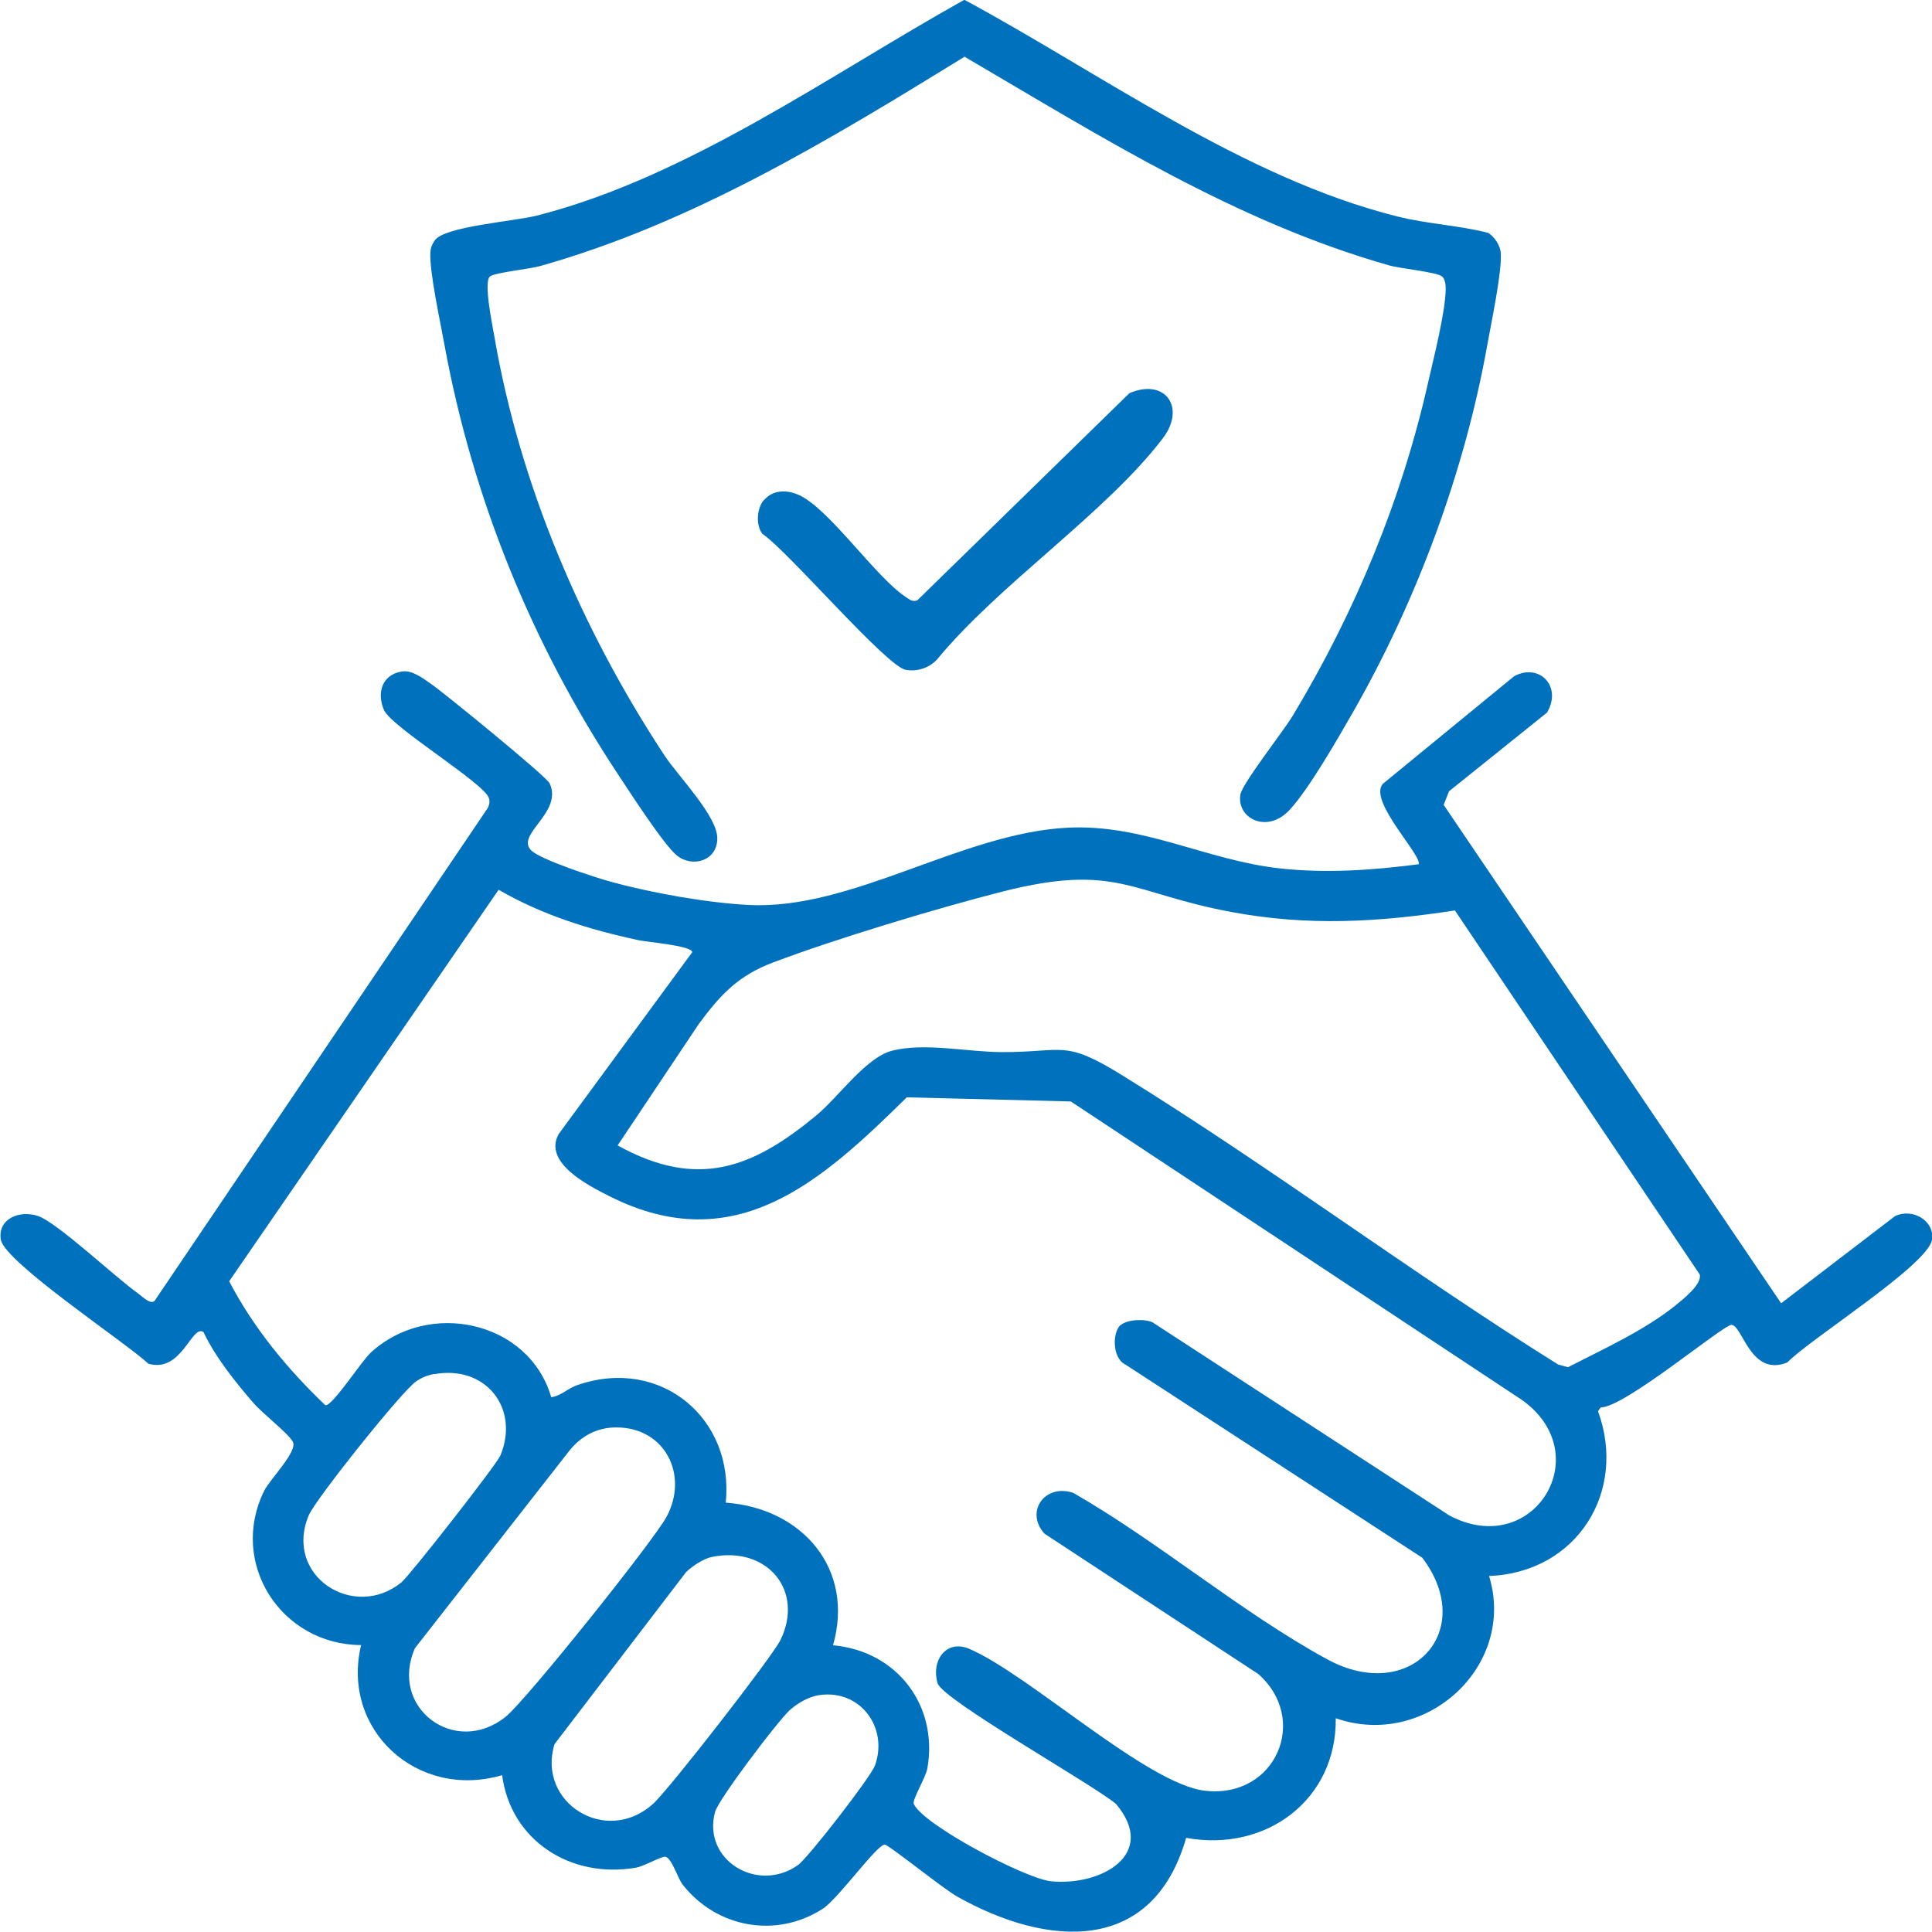
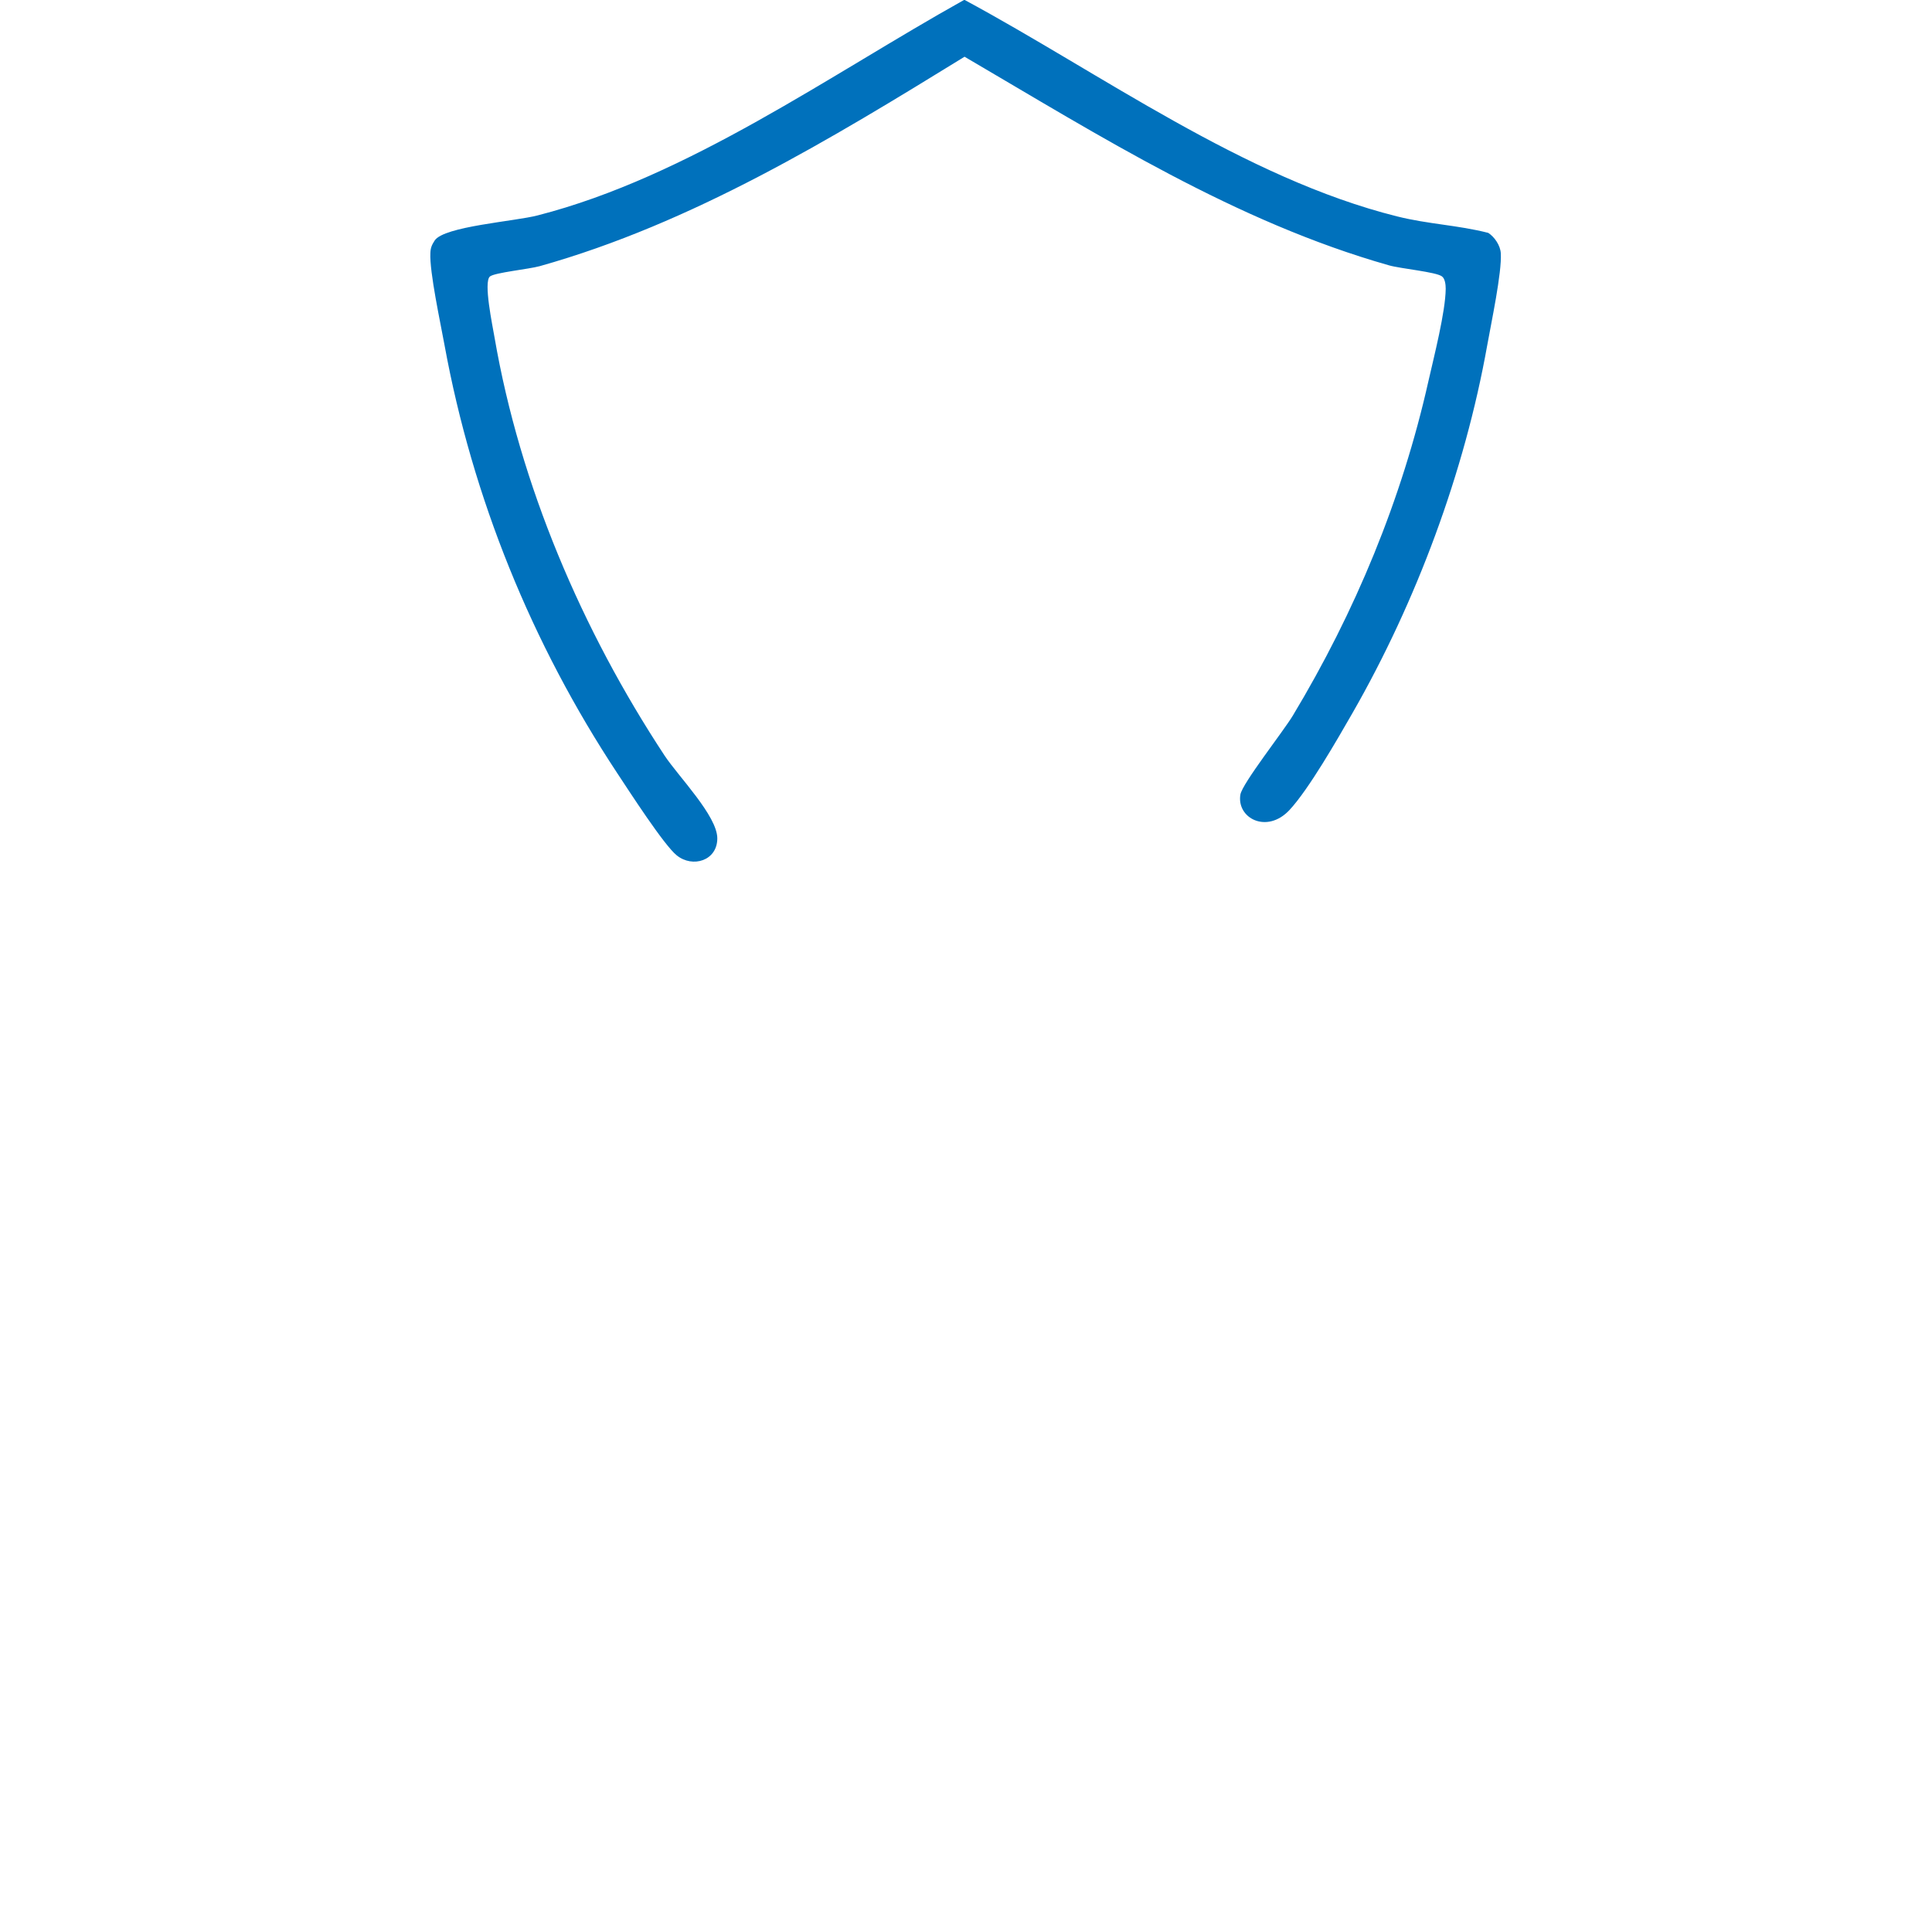
<svg xmlns="http://www.w3.org/2000/svg" id="Layer_2" data-name="Layer 2" viewBox="0 0 94 94">
  <defs>
    <style>
      .cls-1 {
        fill: #0071bc;
      }
    </style>
  </defs>
  <g id="Layer_1-2" data-name="Layer 1">
    <g>
-       <path class="cls-1" d="M69,42.08c.36-.3-2.49-3.12-1.71-3.95l6.38-5.23c1.23-.66,2.35.5,1.6,1.77l-4.77,3.83-.26.66,16.42,24.25,5.54-4.24c.86-.41,1.94.23,1.8,1.15-.2,1.23-5.94,4.83-7.04,5.97-1.79.72-2.17-1.79-2.71-1.83-.38-.03-5.18,4.01-6.37,4.02l-.13.18c1.43,3.91-1.02,7.85-5.3,8.02,1.34,4.39-3.1,8.44-7.46,6.92.05,3.96-3.38,6.53-7.28,5.82-1.62,5.67-6.71,5.35-11.15,2.85-.66-.37-3.28-2.48-3.5-2.52-.36-.06-2.26,2.62-3.03,3.12-2.28,1.47-5.18.91-6.81-1.17-.25-.31-.53-1.29-.84-1.36-.19-.04-1.03.46-1.44.53-3.2.55-6.09-1.34-6.51-4.5-4.15,1.21-7.85-2.23-6.86-6.33-3.89-.02-6.45-3.98-4.72-7.5.29-.58,1.64-1.92,1.4-2.39-.2-.39-1.5-1.4-1.92-1.89-.89-1.03-1.85-2.23-2.43-3.45-.58-.39-1.05,2.01-2.68,1.54-1.1-1.03-7-4.94-7.18-6.04-.16-.99.88-1.45,1.8-1.15s3.79,3,4.85,3.75c.22.15.7.67.88.31l16.17-23.92c.07-.15.1-.3.05-.46-.18-.71-4.75-3.46-5.11-4.3s-.09-1.72.88-1.87c.49-.08,1.03.34,1.42.61.66.46,5.6,4.49,5.76,4.83.67,1.42-1.67,2.48-.9,3.26.44.45,3.13,1.33,3.88,1.53,1.95.54,4.7,1.03,6.71,1.13,5.03.26,10.37-3.51,15.53-3.76,3.69-.18,6.71,1.58,10.3,1.98,2.27.25,4.5.09,6.76-.2ZM70.77,44.3c-3.73.57-7.13.77-10.87.07-4.89-.91-5.57-2.39-11.09-1-3.19.81-8.16,2.31-11.2,3.46-1.7.64-2.56,1.57-3.61,2.99l-3.95,5.91c3.87,2.14,6.55,1.13,9.69-1.48,1.05-.87,2.4-2.81,3.67-3.13,1.59-.4,3.63.06,5.32.07,3.07.01,3.02-.64,5.89,1.14,7.2,4.45,14.01,9.57,21.19,14.06l.48.13c1.73-.89,3.7-1.78,5.21-2.99.38-.31,1.32-1.04,1.2-1.52l-11.91-17.71ZM54.52,64.48c.29-.28,1.18-.33,1.56-.14l14.43,9.39c4.09,2.18,7.27-2.99,3.52-5.63l-21.93-14.51-7.98-.2c-4.13,4.06-8.32,7.91-14.47,4.81-1.05-.53-3.23-1.64-2.47-3.02l6.5-8.85c0-.32-2.19-.49-2.63-.59-2.38-.51-4.69-1.23-6.79-2.45l-13.11,19.05c1.18,2.26,2.83,4.27,4.68,6.03.33.07,1.76-2.15,2.21-2.56,2.81-2.59,7.69-1.56,8.78,2.17.5-.07.79-.43,1.3-.6,4.06-1.38,7.61,1.66,7.19,5.73,3.74.27,6.28,3.24,5.22,6.94,3.13.28,5.13,2.95,4.59,5.99-.08.45-.75,1.53-.66,1.73.45,1.01,5.4,3.62,6.66,3.76,2.45.25,5.24-1.31,3.18-3.76-1.13-.95-8.44-5.07-8.68-5.87-.33-1.07.39-2.14,1.51-1.69,2.91,1.23,8.7,6.62,11.52,6.92,3.44.37,5.07-3.5,2.56-5.69l-10.39-6.82c-.98-1.09.05-2.46,1.41-1.98,4.16,2.39,8.16,5.81,12.34,8.09,4.06,2.21,7.33-1.38,4.63-4.94l-14.43-9.39c-.64-.29-.67-1.52-.26-1.93ZM21.12,66.85c-.32.06-.59.17-.86.35-.65.41-4.93,5.77-5.24,6.53-1.23,2.95,2.21,5.15,4.52,3.25.41-.34,4.63-5.73,4.81-6.17.94-2.29-.71-4.41-3.23-3.95ZM29.98,69.45c-.92,0-1.69.41-2.26,1.11l-7.53,9.63c-1.28,2.9,1.95,5.31,4.41,3.34.99-.79,7.2-8.56,7.83-9.73,1.09-2.02-.06-4.36-2.46-4.35ZM34.64,75.75c-.42.09-.95.44-1.26.74l-6.4,8.37c-.87,2.83,2.49,4.97,4.79,2.91.75-.67,5.78-7.13,6.2-7.97,1.18-2.41-.65-4.59-3.32-4.05ZM39.89,82.47c-.53.07-1.08.39-1.47.74-.58.53-3.46,4.33-3.63,4.95-.63,2.34,2.07,3.98,4.04,2.58.48-.34,3.54-4.28,3.74-4.84.66-1.82-.69-3.7-2.68-3.43Z" />
      <path class="cls-1" d="M70.16,13.45c-.28-.22-2.03-.38-2.58-.54-7.47-2.12-14.04-6.28-20.65-10.15-6.5,4-13.23,8.1-20.67,10.19-.55.15-2.17.31-2.42.5-.33.26.13,2.42.22,2.96,1.24,7.2,4.26,14.26,8.28,20.36.67,1.01,2.56,2.93,2.56,4.02s-1.2,1.45-1.97.83c-.62-.49-2.34-3.16-2.89-3.99-4.17-6.31-7.05-13.41-8.41-20.83-.19-1.05-.74-3.58-.69-4.49.01-.26.07-.39.21-.61.46-.69,3.91-.93,5.01-1.22,7.34-1.88,14.25-6.86,20.76-10.49,6.63,3.57,13.61,8.68,21.06,10.54,1.52.38,2.94.42,4.43.8.31.2.59.62.61.99.06.93-.47,3.41-.66,4.48-1.1,6.16-3.44,12.46-6.56,17.9-.73,1.27-2.12,3.7-3.06,4.71-1.1,1.18-2.58.4-2.39-.75.09-.54,2.1-3.09,2.55-3.84,3.04-5.05,5.31-10.53,6.6-16.28.27-1.19.83-3.37.84-4.49,0-.19-.03-.49-.18-.6Z" />
-       <path class="cls-1" d="M37.17,24.34c.42-.51,1.09-.52,1.67-.27,1.48.64,3.74,3.99,5.22,4.97.19.12.32.26.57.17l10.32-10.08c1.75-.75,2.76.7,1.63,2.19-2.77,3.64-8,7.12-11,10.78-.39.4-.95.59-1.51.49-.93-.15-5.73-5.78-6.98-6.62-.33-.43-.26-1.24.07-1.64Z" />
    </g>
  </g>
</svg>